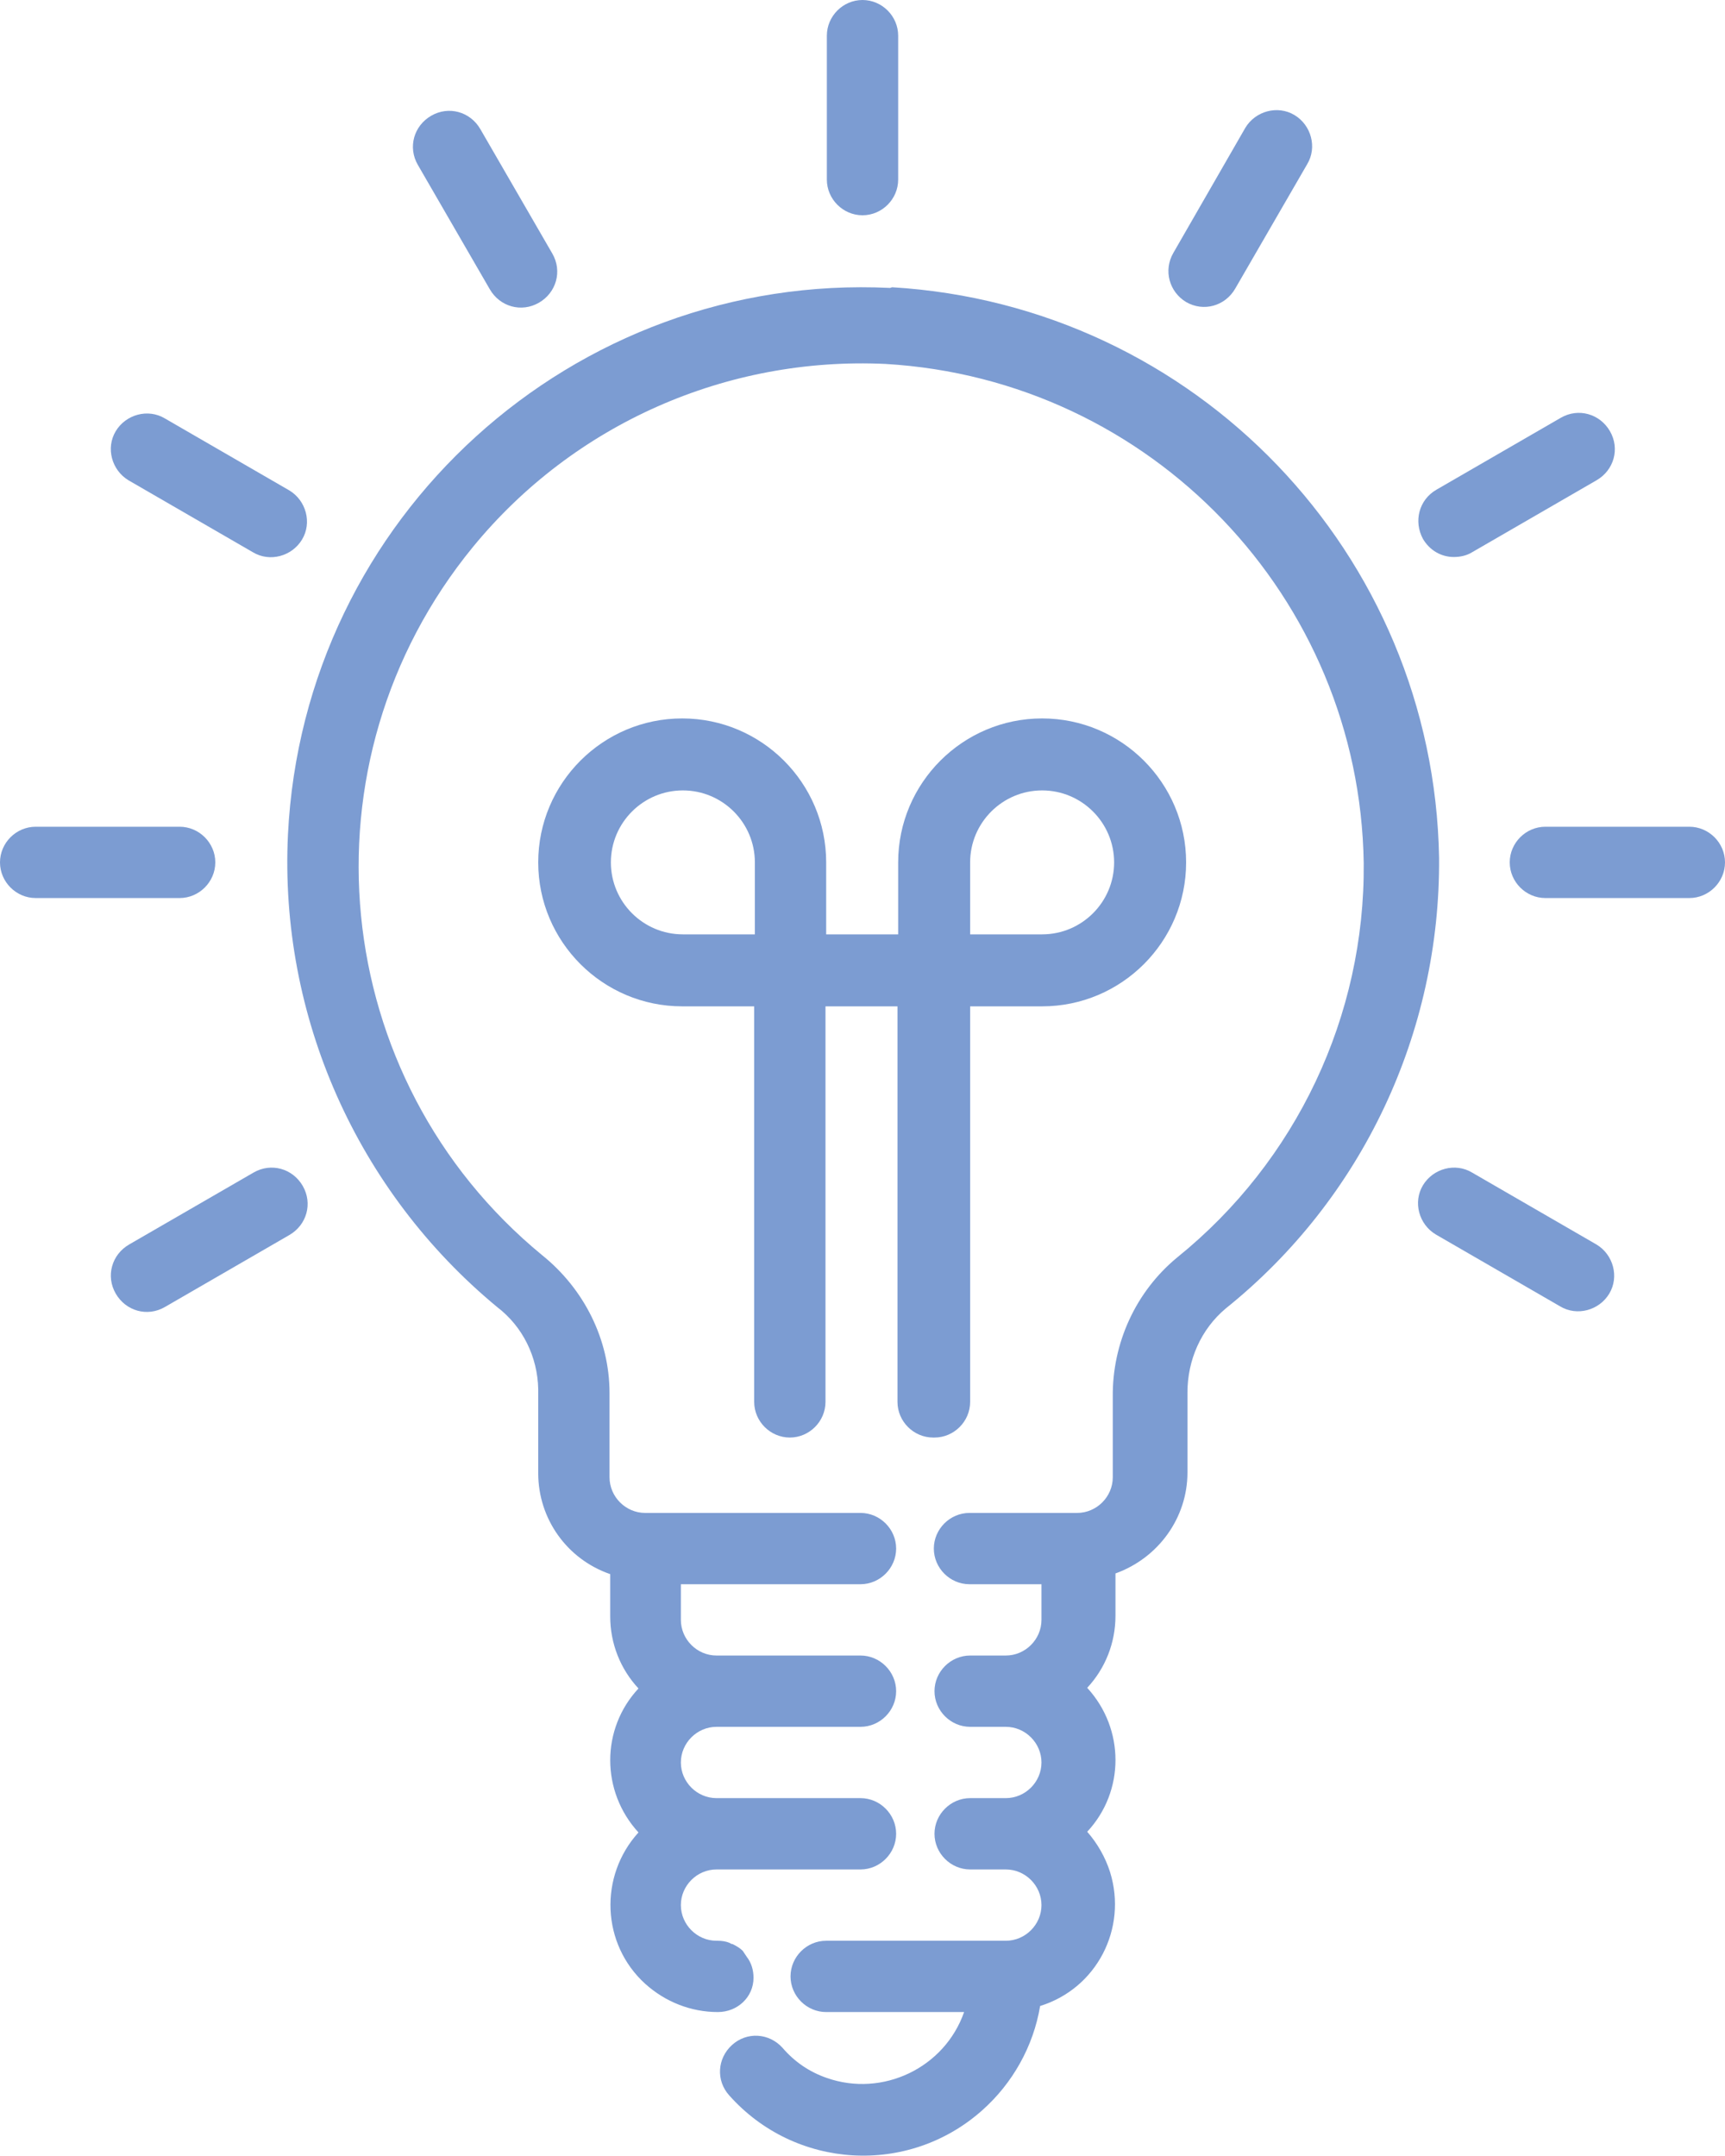
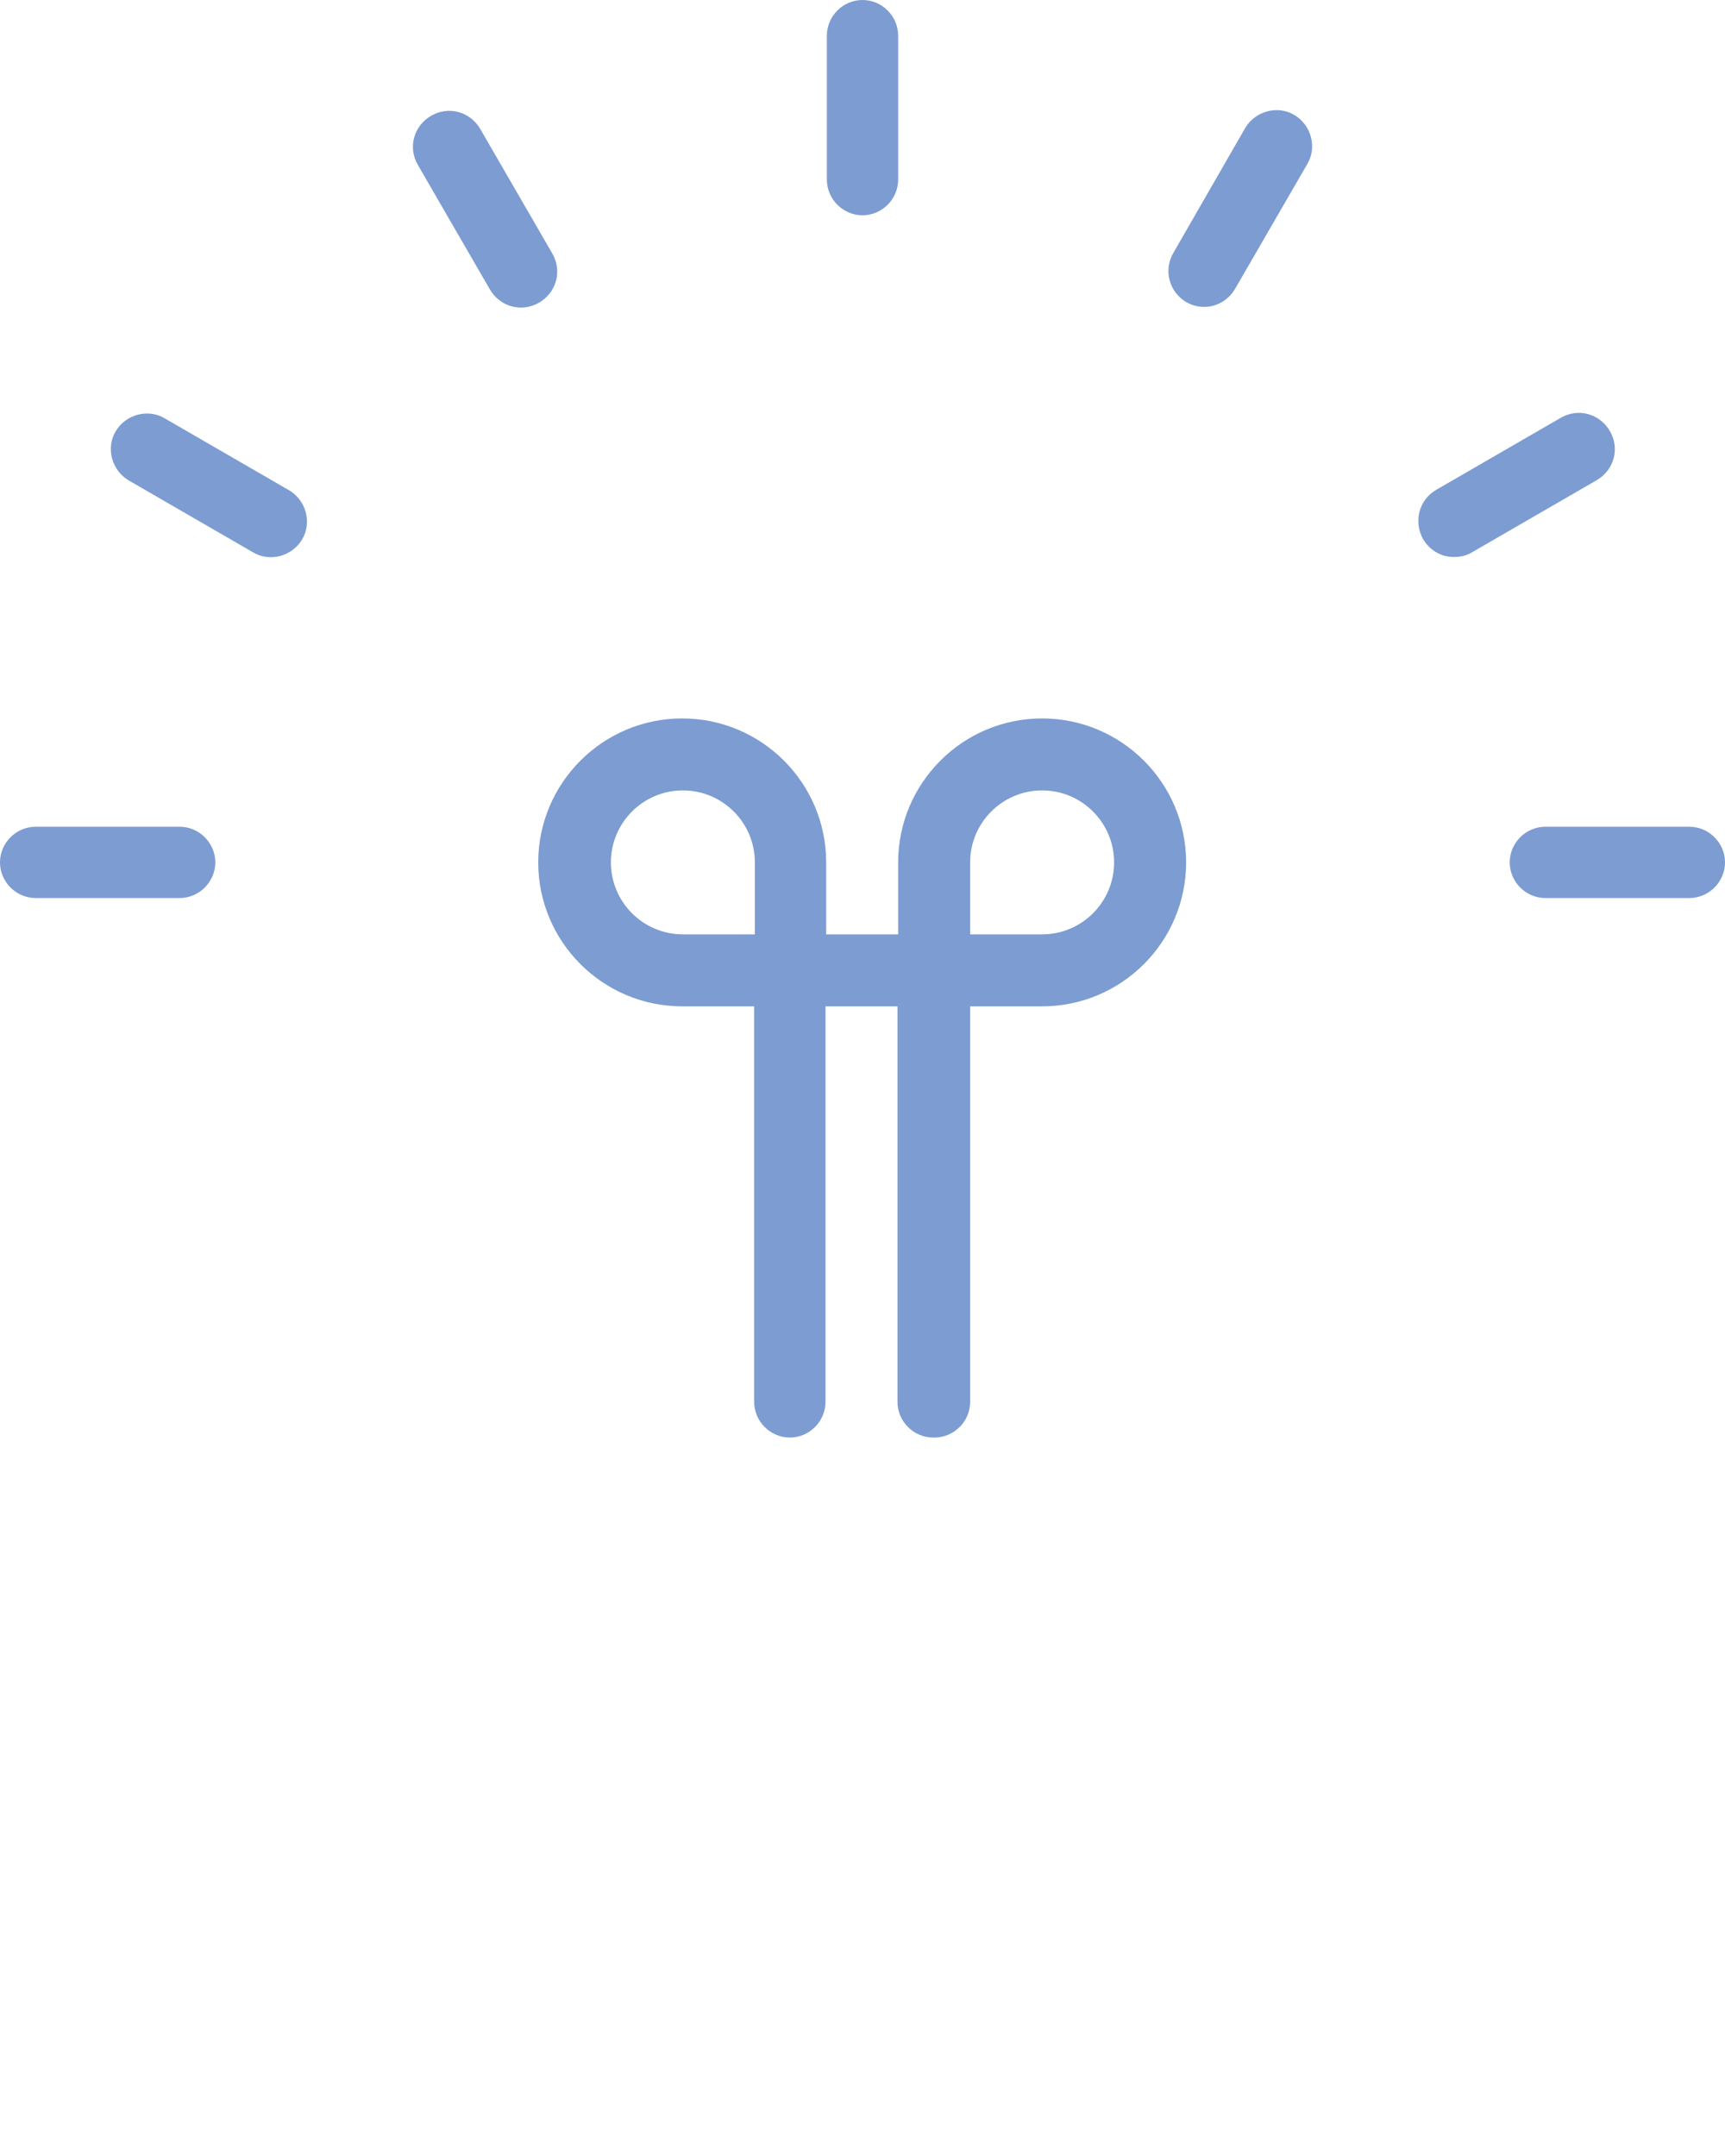
<svg xmlns="http://www.w3.org/2000/svg" width="68" height="85" viewBox="0 0 68 85" fill="none">
  <g id="Capa_1" clip-path="url(#clip0_325_4076)">
    <path id="Vector" d="M34 8.487C34.77 8.487 35.406 7.85 35.406 7.081V1.406C35.406 0.637 34.77 0 34 0C33.231 0 32.595 0.637 32.595 1.406V7.081C32.595 7.85 33.231 8.487 34 8.487Z" fill="#7C9CD2" />
    <path id="Vector_2" d="M16.47 6.498L19.308 11.404C19.706 12.094 20.554 12.332 21.244 11.935C21.933 11.537 22.172 10.688 21.774 9.999L18.936 5.092C18.539 4.403 17.69 4.164 17 4.562C16.311 4.96 16.072 5.808 16.47 6.498Z" fill="#7C9CD2" />
    <path id="Vector_3" d="M5.066 18.936L9.972 21.774C10.635 22.172 11.51 21.933 11.908 21.27C12.306 20.607 12.067 19.732 11.404 19.334L6.498 16.496C5.835 16.098 4.96 16.337 4.562 17C4.164 17.663 4.403 18.538 5.066 18.936Z" fill="#7C9CD2" />
    <path id="Vector_4" d="M8.487 33.999C8.487 33.23 7.85 32.594 7.081 32.594H1.406C0.637 32.594 0 33.23 0 33.999C0 34.769 0.637 35.405 1.406 35.405H7.081C7.85 35.405 8.487 34.769 8.487 33.999Z" fill="#7C9CD2" />
-     <path id="Vector_5" d="M9.999 46.226L5.092 49.063C4.403 49.461 4.164 50.31 4.562 51C4.96 51.689 5.808 51.928 6.498 51.53L11.404 48.692C12.094 48.294 12.332 47.446 11.935 46.756C11.537 46.067 10.688 45.828 9.999 46.226Z" fill="#7C9CD2" />
-     <path id="Vector_6" d="M62.934 49.065L58.028 46.227C57.365 45.829 56.49 46.068 56.092 46.731C55.694 47.394 55.933 48.269 56.596 48.667L61.502 51.504C62.165 51.902 63.041 51.663 63.438 51.001C63.836 50.337 63.597 49.462 62.934 49.065Z" fill="#7C9CD2" />
    <path id="Vector_7" d="M66.595 32.594H60.919C60.15 32.594 59.514 33.23 59.514 33.999C59.514 34.769 60.15 35.405 60.919 35.405H66.595C67.364 35.405 68 34.769 68 33.999C68 33.23 67.364 32.594 66.595 32.594Z" fill="#7C9CD2" />
    <path id="Vector_8" d="M57.312 21.96C57.551 21.96 57.816 21.907 58.028 21.774L62.934 18.936C63.624 18.539 63.863 17.69 63.465 17C63.067 16.311 62.218 16.072 61.529 16.47L56.622 19.308C55.933 19.706 55.721 20.554 56.092 21.244C56.357 21.695 56.808 21.96 57.312 21.96Z" fill="#7C9CD2" />
    <path id="Vector_9" d="M46.757 11.908C47.447 12.306 48.295 12.067 48.693 11.378L51.531 6.471C51.929 5.808 51.69 4.933 51.027 4.535C50.364 4.138 49.489 4.376 49.091 5.039L46.253 9.972C45.855 10.662 46.094 11.51 46.757 11.908Z" fill="#7C9CD2" />
    <path id="Vector_10" d="M36.838 56.675C37.607 56.675 38.243 56.039 38.243 55.27V39.675H41.081C44.211 39.675 46.757 37.129 46.757 34C46.757 30.87 44.211 28.324 41.081 28.324C37.952 28.324 35.406 30.87 35.406 34V36.837H32.568V34C32.568 30.87 30.022 28.324 26.892 28.324C23.763 28.324 21.217 30.87 21.217 34C21.217 37.129 23.763 39.675 26.892 39.675H29.73V55.27C29.73 56.039 30.367 56.675 31.136 56.675C31.905 56.675 32.541 56.039 32.541 55.27V39.675H35.379V55.27C35.379 56.039 36.016 56.675 36.785 56.675H36.838ZM38.243 34C38.243 32.435 39.516 31.162 41.081 31.162C42.646 31.162 43.919 32.435 43.919 34C43.919 35.565 42.646 36.837 41.081 36.837H38.243V34ZM29.757 36.837H26.919C25.354 36.837 24.081 35.565 24.081 34C24.081 32.435 25.354 31.162 26.919 31.162C28.484 31.162 29.757 32.435 29.757 34V36.837Z" fill="#7C9CD2" />
-     <path id="Vector_11" d="M35.088 11.352C22.596 10.742 11.961 20.395 11.351 32.913C11.007 40.074 14.083 46.969 19.599 51.531C20.607 52.3 21.191 53.494 21.217 54.767V58.082C21.217 59.885 22.358 61.476 24.055 62.06V63.731C24.055 64.791 24.453 65.799 25.169 66.568C23.684 68.16 23.684 70.626 25.169 72.244C23.604 73.968 23.71 76.646 25.434 78.211C26.23 78.927 27.238 79.325 28.298 79.325C29.067 79.325 29.704 78.742 29.704 77.972C29.704 77.681 29.624 77.389 29.439 77.15C29.386 77.071 29.333 76.991 29.28 76.912C29.174 76.806 29.041 76.726 28.882 76.646C28.829 76.646 28.802 76.62 28.749 76.593C28.617 76.54 28.457 76.514 28.298 76.514C28.298 76.514 28.272 76.514 28.245 76.514C27.476 76.514 26.84 75.877 26.84 75.108C26.84 74.339 27.476 73.703 28.245 73.703H33.921C34.69 73.703 35.326 73.066 35.326 72.297C35.326 71.528 34.69 70.891 33.921 70.891H28.245C27.476 70.891 26.84 70.255 26.84 69.486C26.84 68.717 27.476 68.08 28.245 68.08H33.921C34.69 68.08 35.326 67.444 35.326 66.674C35.326 65.905 34.69 65.269 33.921 65.269H28.245C27.476 65.269 26.84 64.632 26.84 63.863V62.458H33.921C34.69 62.458 35.326 61.821 35.326 61.052C35.326 60.283 34.69 59.647 33.921 59.647H25.434C24.665 59.647 24.028 59.01 24.028 58.241V54.926C24.028 52.804 23.021 50.815 21.376 49.489C12.916 42.54 11.696 30.049 18.645 21.562C22.623 16.709 28.643 14.057 34.902 14.348C45.378 14.959 53.599 23.551 53.758 34.027C53.812 40.047 51.106 45.776 46.412 49.569C44.768 50.921 43.84 52.963 43.866 55.085V58.241C43.866 59.01 43.23 59.647 42.461 59.647H38.217C37.448 59.647 36.812 60.283 36.812 61.052C36.812 61.821 37.448 62.458 38.217 62.458H41.055V63.863C41.055 64.632 40.419 65.269 39.649 65.269H38.244C37.475 65.269 36.838 65.905 36.838 66.674C36.838 67.444 37.475 68.08 38.244 68.08H39.649C40.419 68.08 41.055 68.717 41.055 69.486C41.055 70.255 40.419 70.891 39.649 70.891H38.244C37.475 70.891 36.838 71.528 36.838 72.297C36.838 73.066 37.475 73.703 38.244 73.703H39.649C40.419 73.703 41.055 74.339 41.055 75.108C41.055 75.877 40.419 76.514 39.649 76.514H32.568C31.799 76.514 31.163 77.15 31.163 77.919C31.163 78.689 31.799 79.325 32.568 79.325H38.005C37.236 81.526 34.796 82.693 32.595 81.924C31.905 81.685 31.322 81.288 30.844 80.731C30.314 80.147 29.439 80.094 28.855 80.625C28.272 81.155 28.219 82.03 28.749 82.614C31.348 85.531 35.804 85.796 38.721 83.197C39.915 82.136 40.737 80.678 41.002 79.086C43.23 78.397 44.45 76.037 43.76 73.809C43.575 73.225 43.256 72.668 42.858 72.217C44.344 70.626 44.344 68.16 42.858 66.542C43.575 65.773 43.972 64.765 43.972 63.704V62.033C45.67 61.423 46.81 59.832 46.81 58.055V54.899C46.81 53.626 47.34 52.406 48.322 51.584C53.706 47.261 56.782 40.71 56.729 33.815C56.517 21.827 47.128 12.041 35.167 11.325L35.088 11.352Z" fill="#7C9CD2" />
  </g>
  <defs>
    <clipPath id="clip0_325_4076">
      <rect width="68" height="85" fill="white" />
    </clipPath>
  </defs>
</svg>